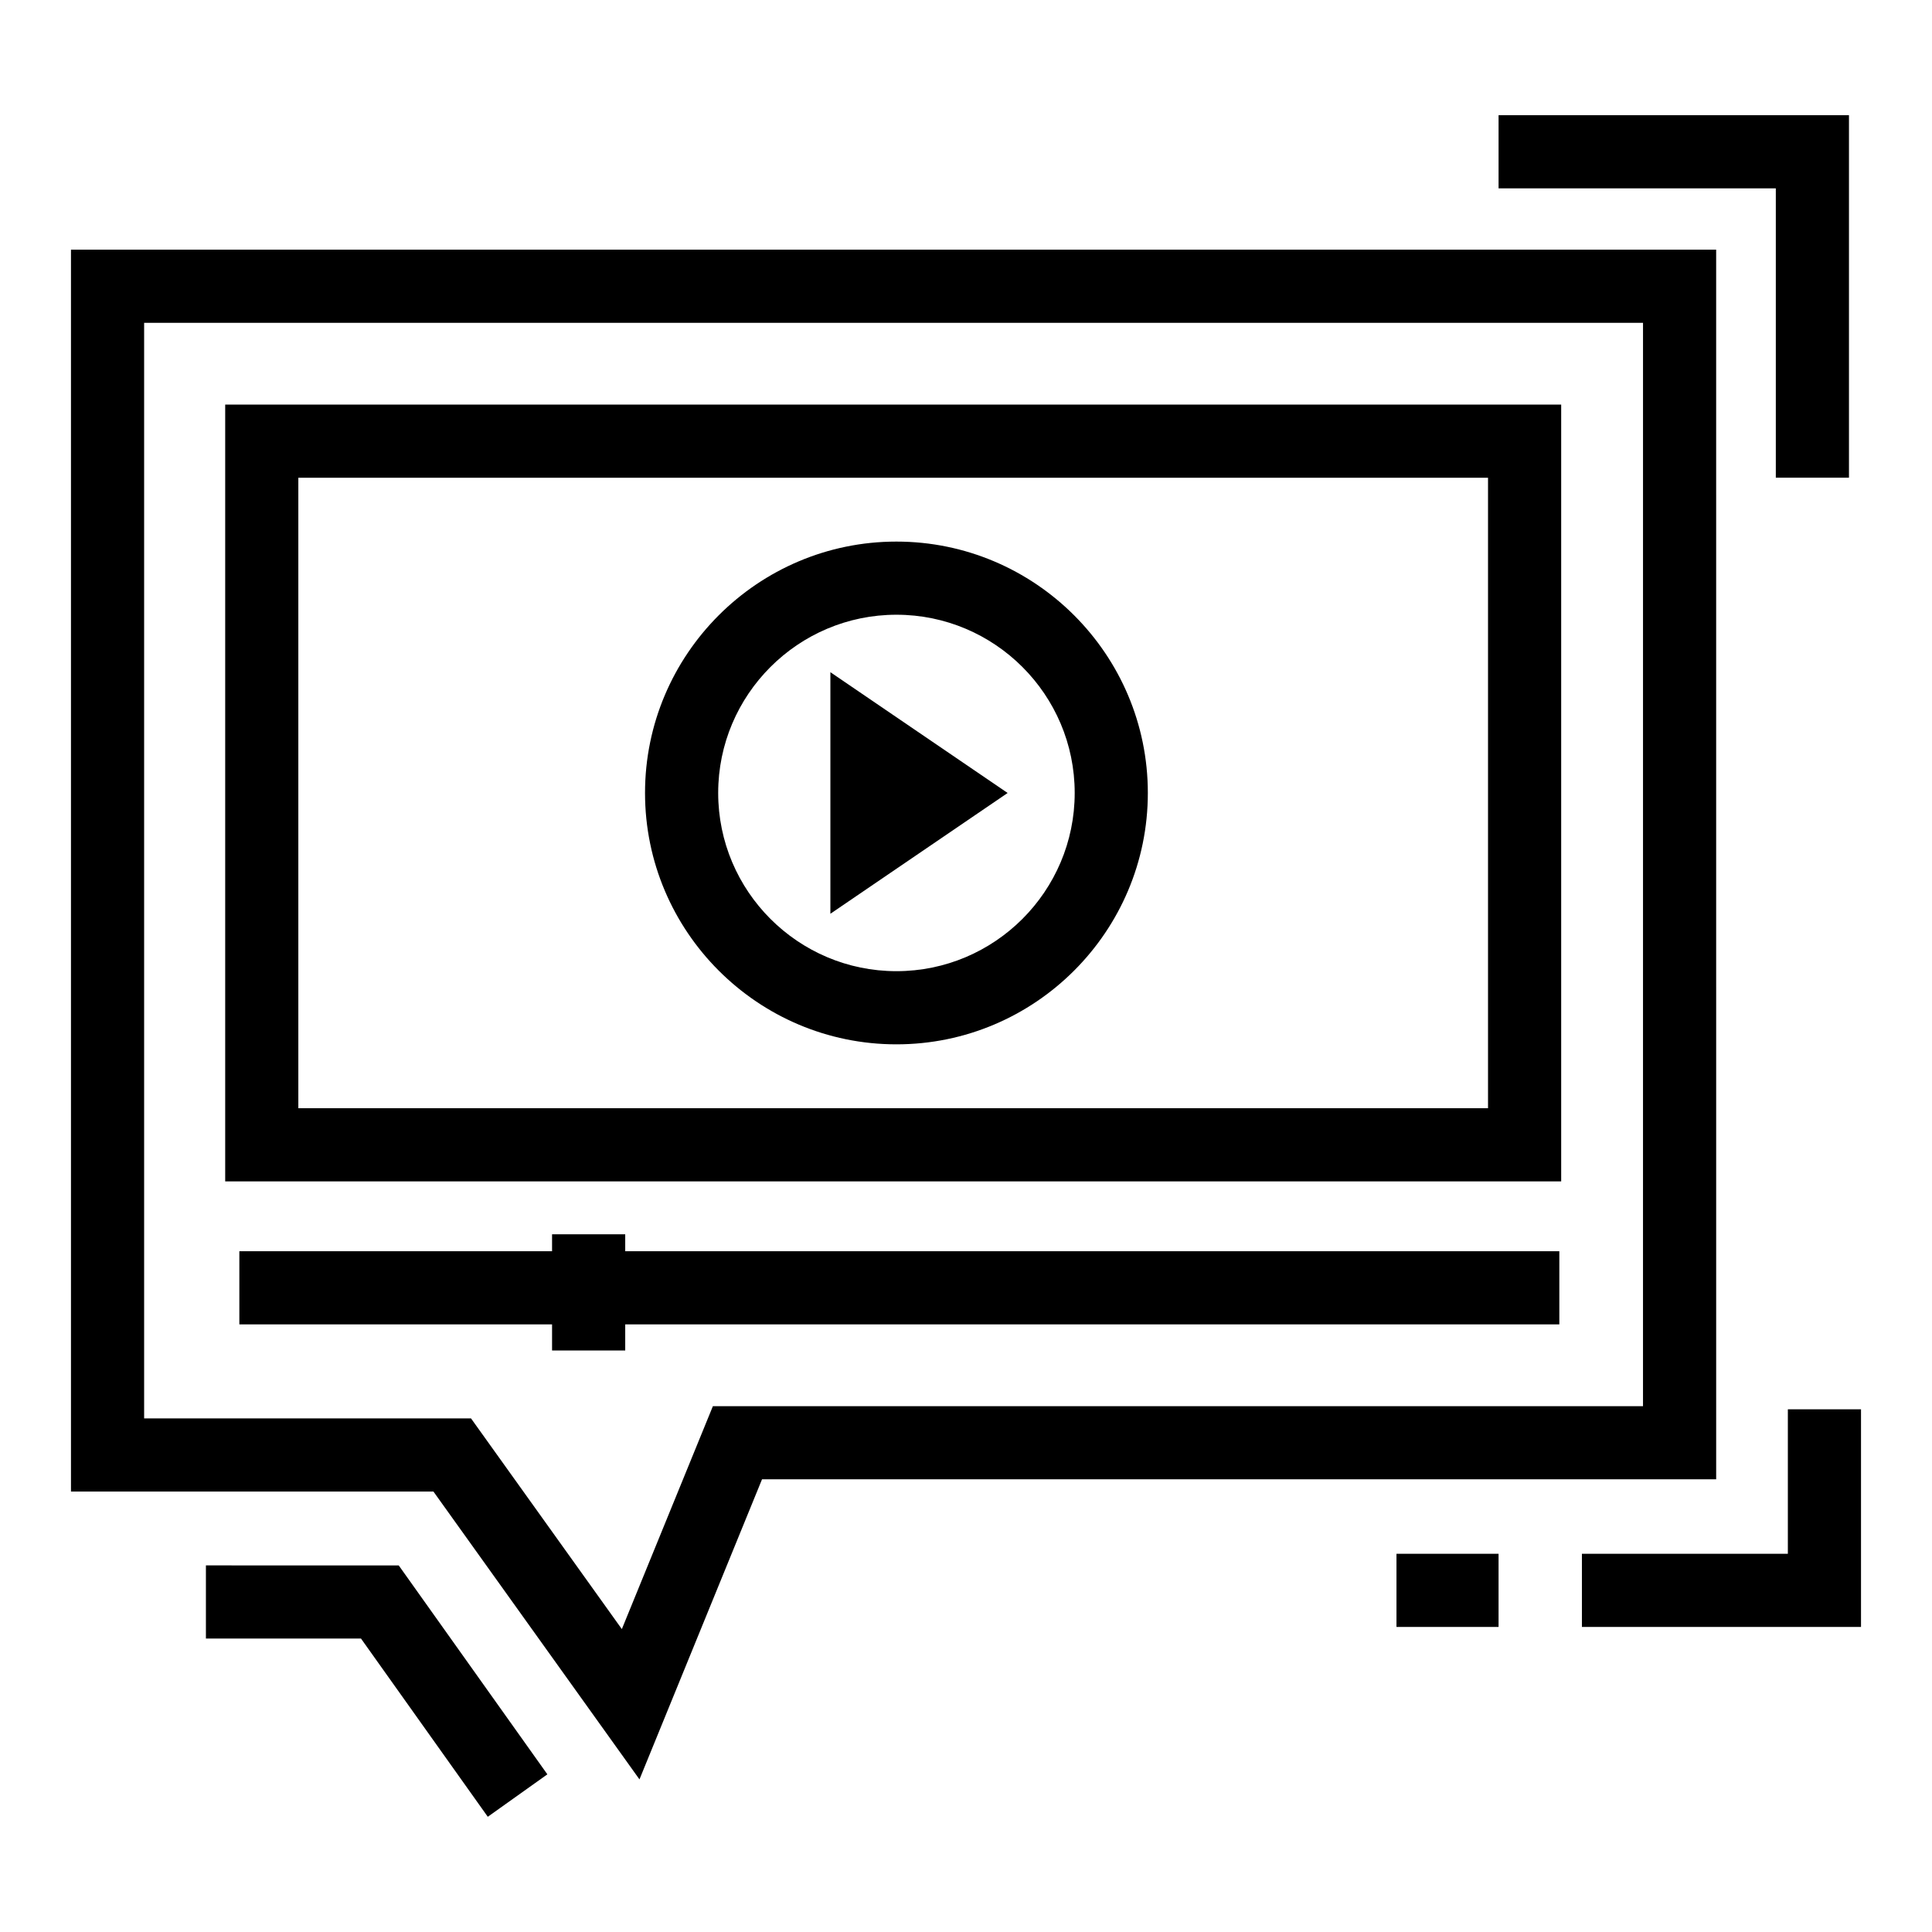
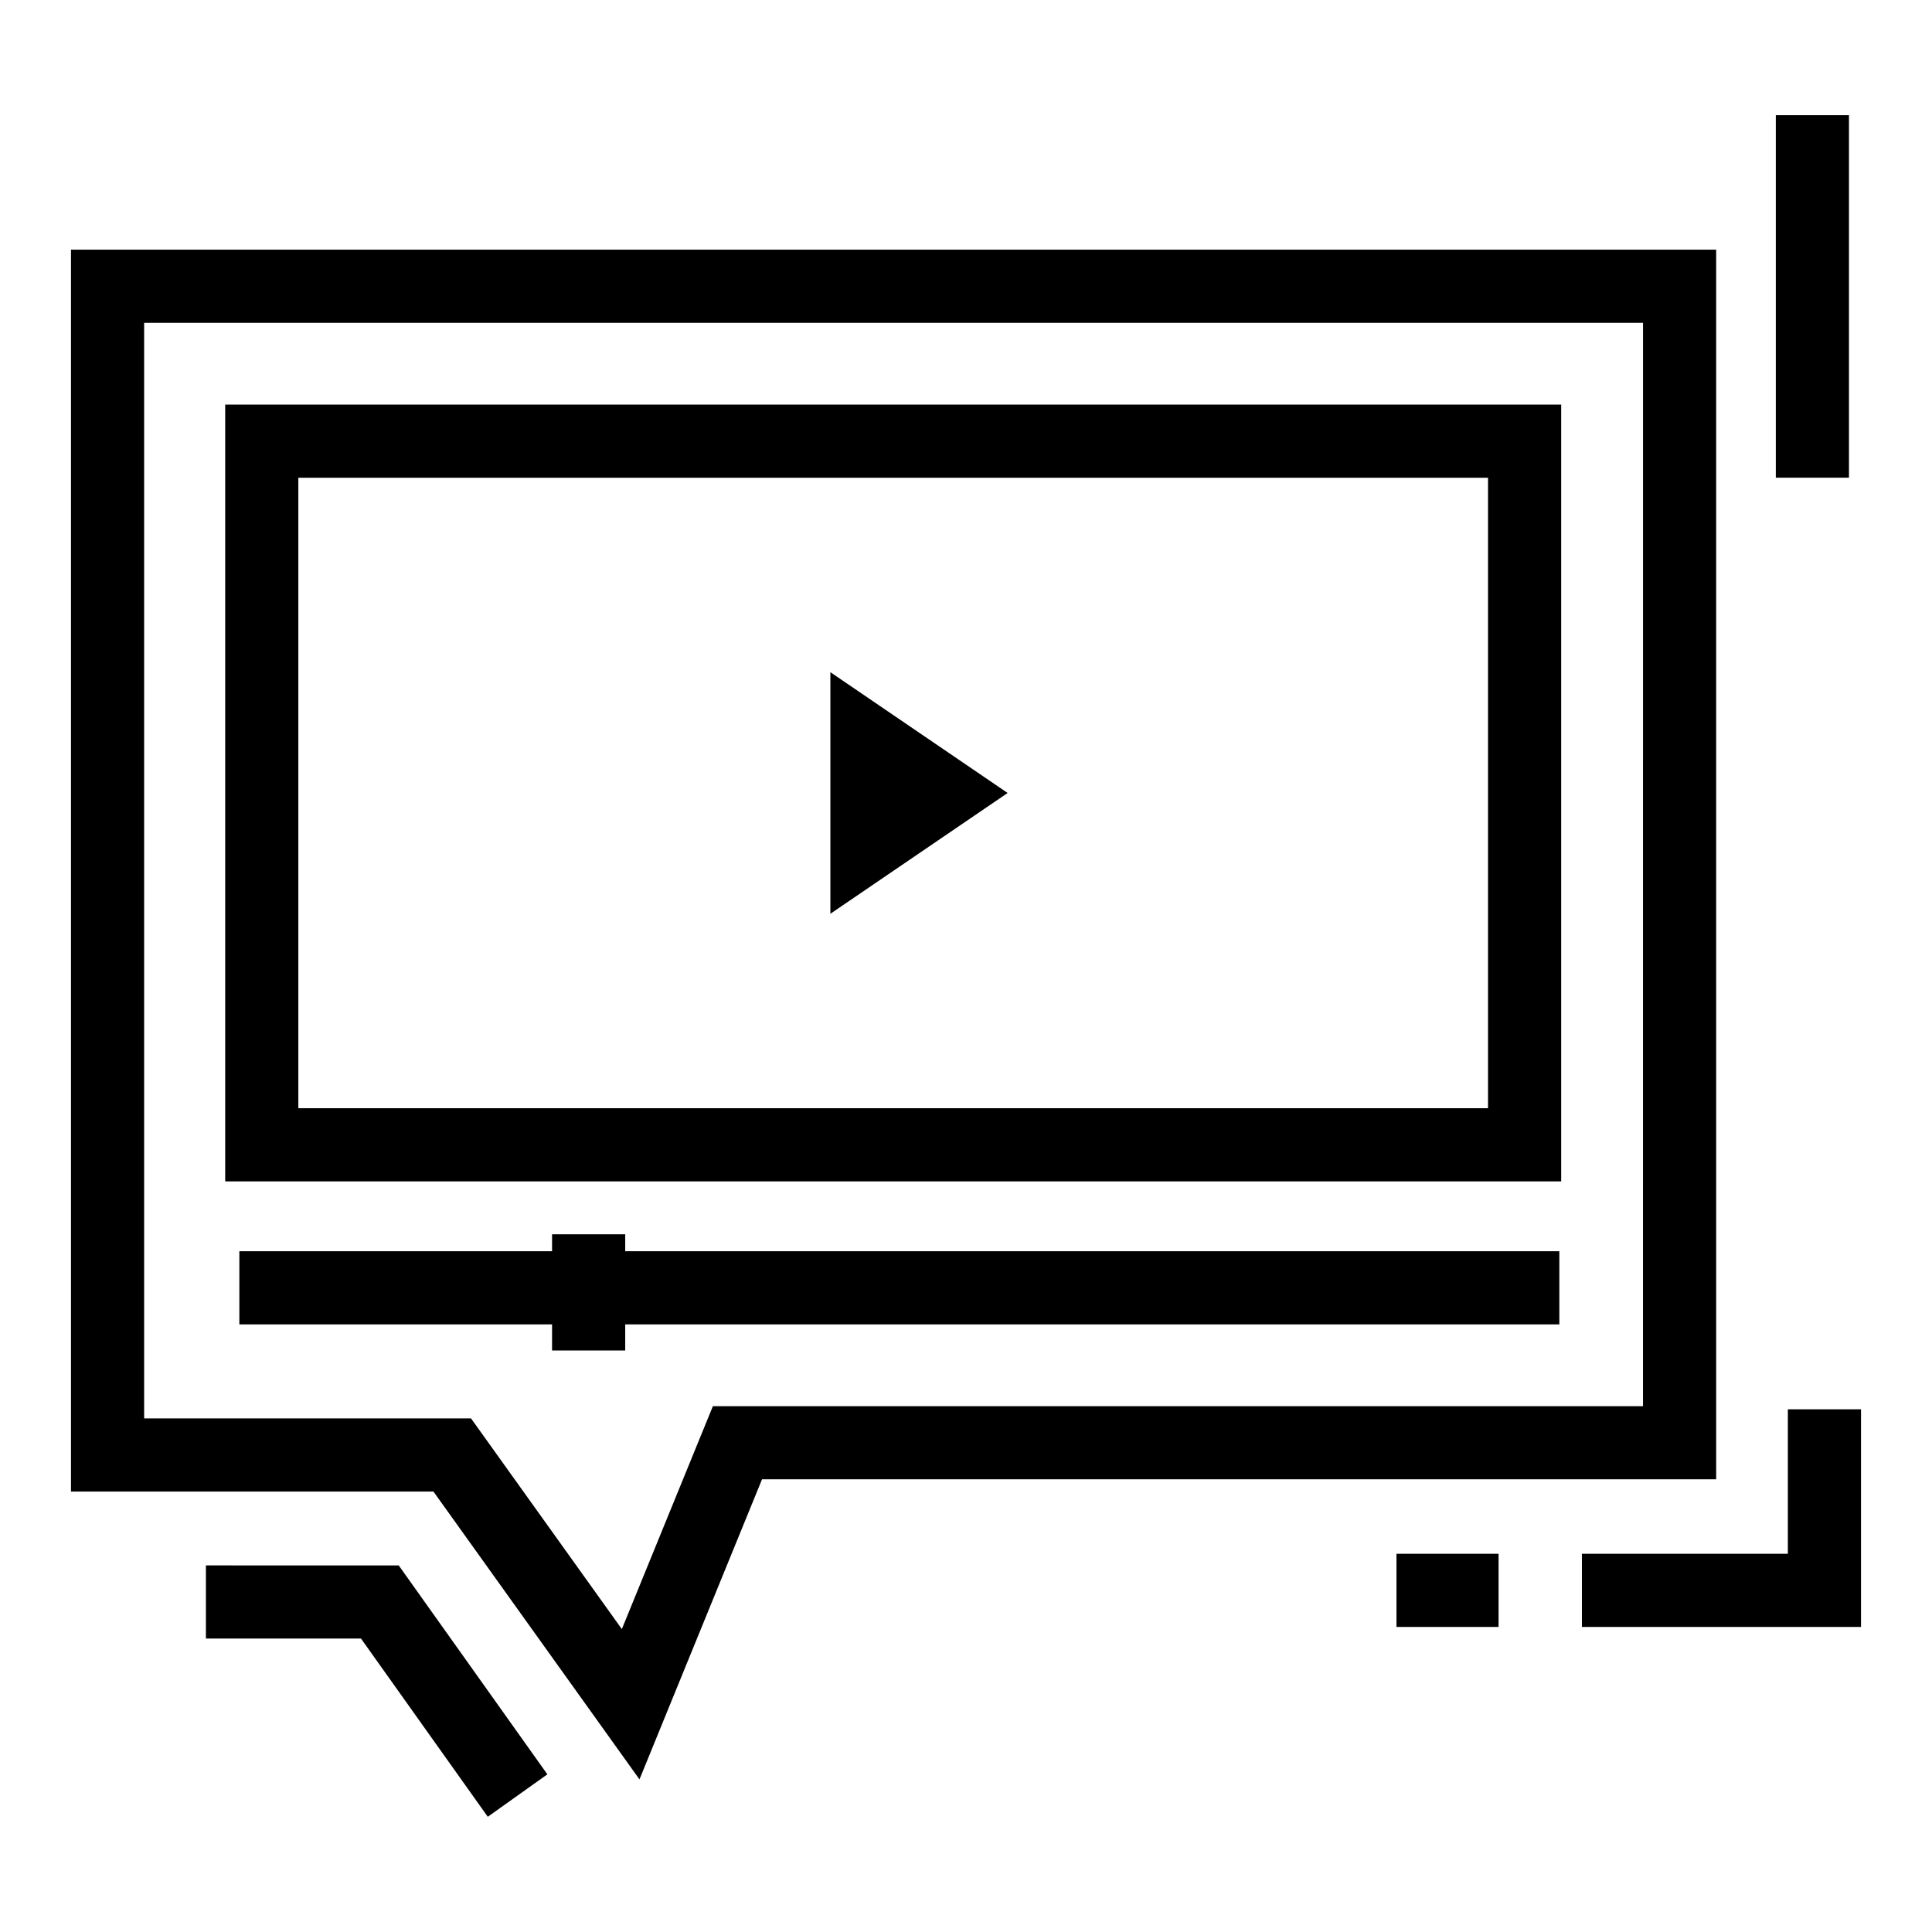
<svg xmlns="http://www.w3.org/2000/svg" fill="#000000" width="800px" height="800px" version="1.1" viewBox="144 144 512 512">
  <g>
    <path d="m557.73 251.22h-354.05v205.86h354.05zm-19.387 186.47h-315.28v-167.08h315.28z" />
-     <path d="m381.56 420.76c36.738 0 66.629-29.883 66.629-66.621 0-36.727-29.895-66.613-66.629-66.613-36.738 0-66.621 29.883-66.621 66.613 0 36.738 29.887 66.621 66.621 66.621zm0-113.85c26.051 0 47.246 21.184 47.246 47.227 0 26.051-21.195 47.234-47.246 47.234-26.039 0-47.234-21.184-47.234-47.234 0-26.043 21.195-47.227 47.234-47.227z" />
    <path d="m364.06 322.14v64.016l46.973-32.008z" />
    <path d="m598.8 210.16h-435.99v329.12h96.059l54.598 76.277 32.477-79.523h252.86zm-19.387 306.49h-246.49l-24.129 59.078-39.965-55.832h-86.633v-290.35h397.22z" />
    <path d="m309.69 471.1h-19.387v4.488h-82.871v19.387h82.871v6.918h19.387v-6.918h247.55v-19.387h-247.55z" />
    <path d="m514.08 555.77h27.055v19.387h-27.055z" />
    <path d="m617.8 517.48v38.289h-54.578v19.387h73.965v-57.676z" />
    <path d="m198.57 558.85v19.387h41.102l33.598 47.227 15.789-11.246-39.391-55.367z" />
-     <path d="m614.61 270.59h19.387v-96.059h-92.859v19.383h73.473z" />
+     <path d="m614.61 270.59h19.387v-96.059h-92.859h73.473z" />
  </g>
</svg>